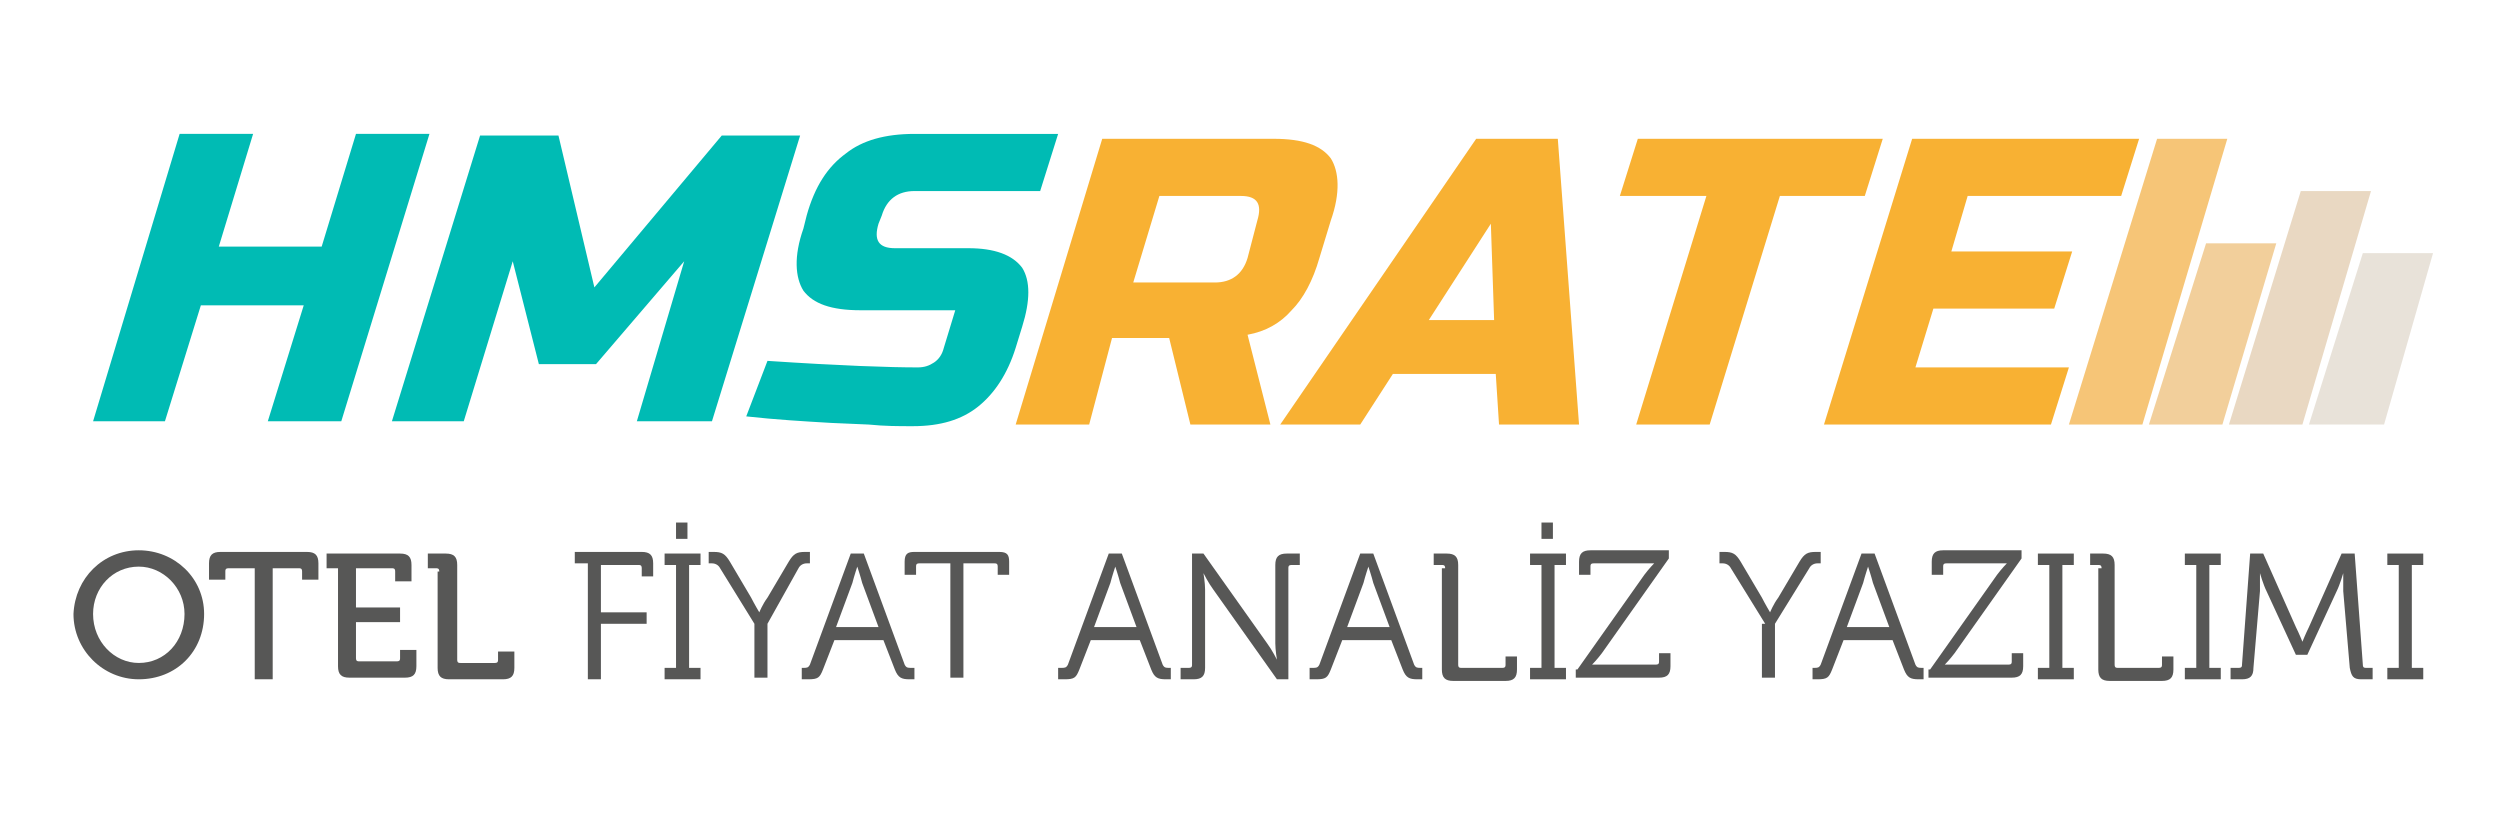
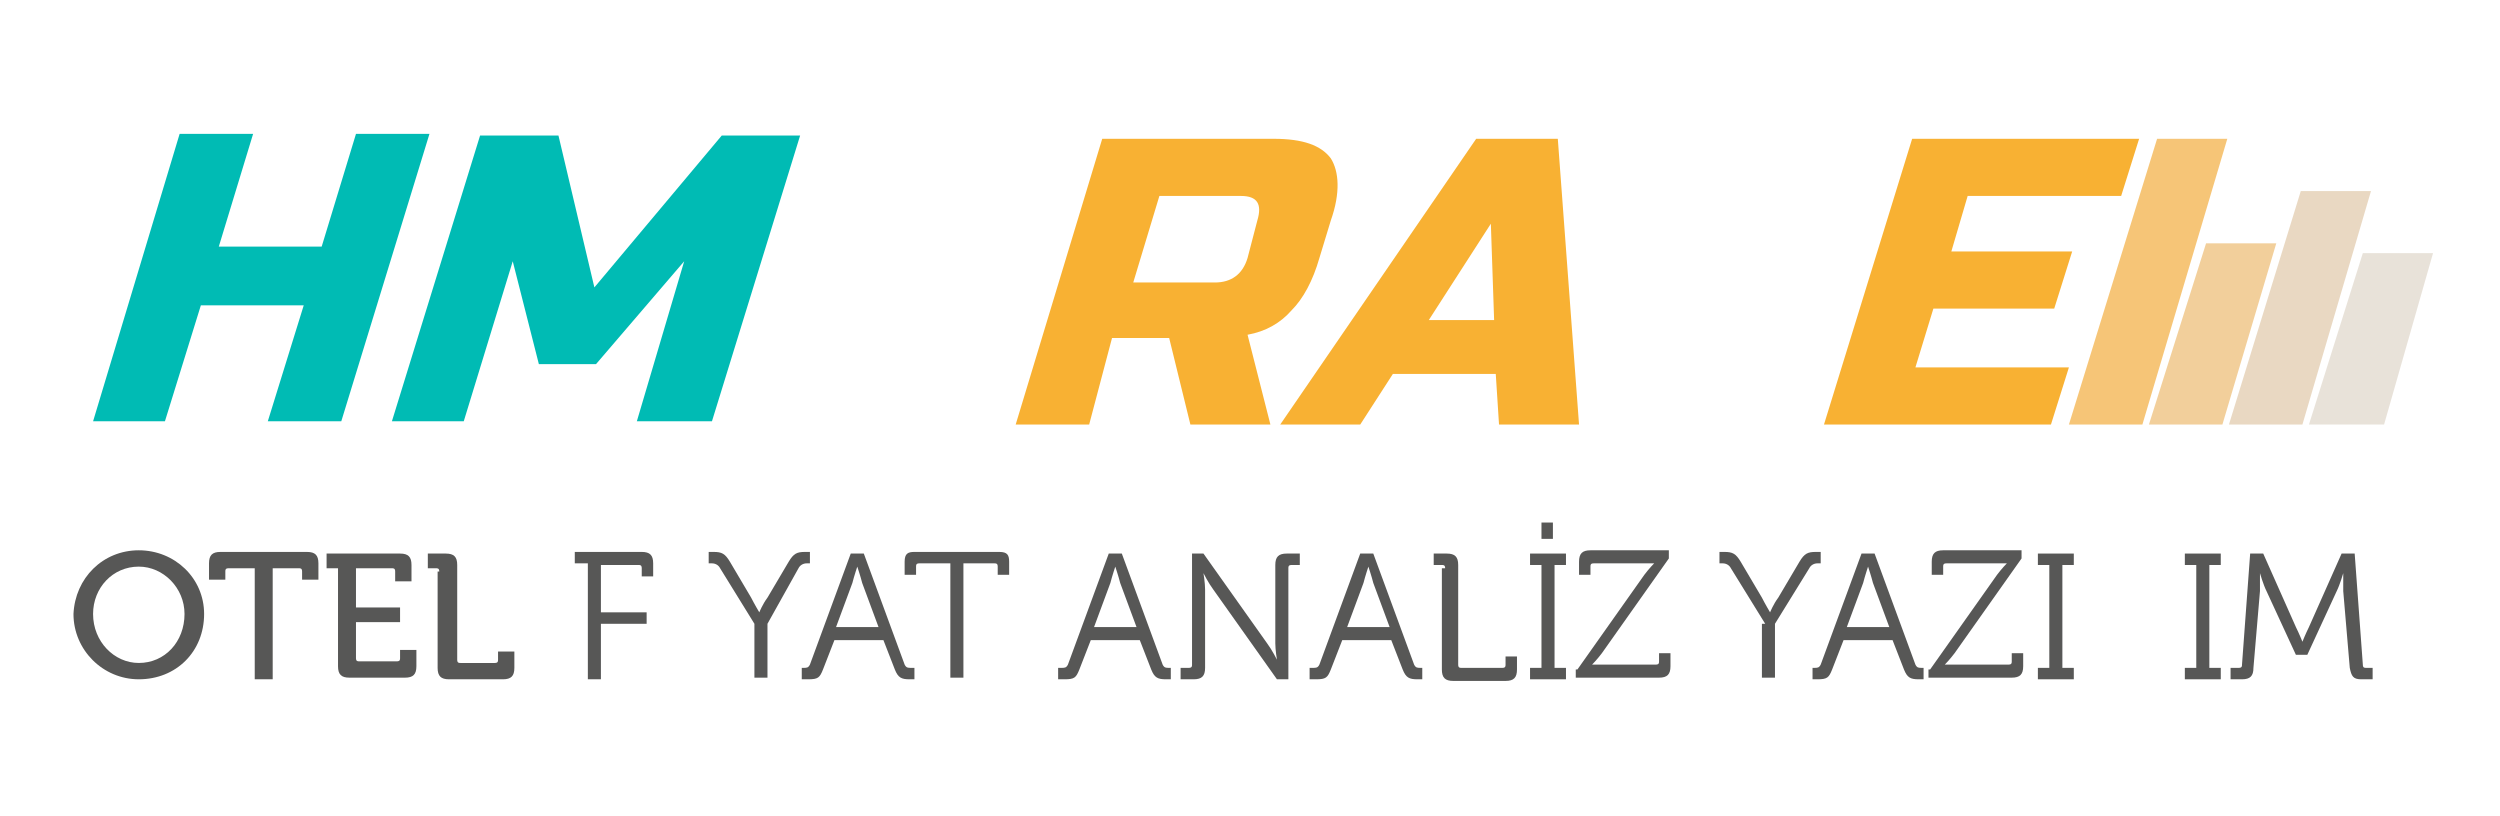
<svg xmlns="http://www.w3.org/2000/svg" id="Layer_1" x="0px" y="0px" viewBox="0 0 153.1 50" style="enable-background:new 0 0 153.1 50;" xml:space="preserve">
  <style type="text/css">
	.st0{fill:#575756;}
	.st1{fill:#F8B133;}
	.st2{fill:#00BBB4;}
	.st3{fill:#F6C577;}
	.st4{fill:#F2CF9B;}
	.st5{fill:#E9D8C2;}
	.st6{fill:#E8E2D9;}
</style>
  <g>
    <path class="st0" d="M8.5,33.7c2.2,0,4,1.7,4,3.9c0,2.3-1.7,4-4,4c-2.2,0-4-1.8-4-4C4.6,35.4,6.3,33.7,8.5,33.7z M8.5,40.6   c1.6,0,2.8-1.3,2.8-3c0-1.6-1.3-2.9-2.8-2.9c-1.6,0-2.8,1.3-2.8,2.9C5.7,39.3,7,40.6,8.5,40.6z" />
    <path class="st0" d="M15.6,34.8H14c-0.2,0-0.2,0.1-0.2,0.2v0.5h-1v-1c0-0.5,0.2-0.7,0.7-0.7h5.3c0.5,0,0.7,0.2,0.7,0.7v1h-1V35   c0-0.2-0.1-0.2-0.2-0.2h-1.6v6.8h-1.1V34.8z" />
    <path class="st0" d="M20.7,34.8H20v-0.9h4.5c0.5,0,0.7,0.2,0.7,0.7v1h-1V35c0-0.2-0.1-0.2-0.2-0.2h-2.2v2.4h2.7v0.9h-2.7v2.2   c0,0.2,0.1,0.2,0.2,0.2h2.3c0.2,0,0.2-0.1,0.2-0.2v-0.5h1v1c0,0.5-0.2,0.7-0.7,0.7h-3.4c-0.5,0-0.7-0.2-0.7-0.7V34.8z" />
    <path class="st0" d="M26.9,35c0-0.2-0.1-0.2-0.2-0.2h-0.5v-0.9h1.1c0.5,0,0.7,0.2,0.7,0.7v5.8c0,0.2,0.1,0.2,0.2,0.2h2.1   c0.2,0,0.2-0.1,0.2-0.2v-0.5h1v1c0,0.5-0.2,0.7-0.7,0.7h-3.3c-0.5,0-0.7-0.2-0.7-0.7V35z" />
    <path class="st0" d="M35.9,34.5h-0.7v-0.7h4.1c0.5,0,0.7,0.2,0.7,0.7v0.8h-0.7v-0.5c0-0.2-0.1-0.2-0.2-0.2h-2.3v2.9h2.8v0.7h-2.8   v3.4h-0.8V34.5z" />
-     <path class="st0" d="M40.7,40.9h0.7v-6.3h-0.7v-0.7h2.2v0.7h-0.7v6.3h0.7v0.7h-2.2V40.9z M41.4,32h0.7V33h-0.7V32z" />
    <path class="st0" d="M46.2,38.2l-2.1-3.4c-0.1-0.2-0.3-0.3-0.5-0.3h-0.2v-0.7h0.3c0.5,0,0.7,0.1,1,0.6l1.3,2.2   c0.2,0.4,0.5,0.9,0.5,0.9h0c0,0,0.2-0.5,0.5-0.9l1.3-2.2c0.3-0.5,0.5-0.6,1-0.6h0.3v0.7h-0.2c-0.2,0-0.4,0.1-0.5,0.3L47,38.2v3.3   h-0.8V38.2z" />
    <path class="st0" d="M49.1,40.9h0.1c0.2,0,0.3,0,0.4-0.2l2.5-6.8h0.8l2.5,6.8c0.1,0.2,0.2,0.2,0.4,0.2H56v0.7h-0.3   c-0.5,0-0.7-0.1-0.9-0.6l-0.7-1.8h-3l-0.7,1.8c-0.2,0.5-0.3,0.6-0.9,0.6h-0.4V40.9z M53.8,38.4l-1-2.7c-0.1-0.4-0.3-1-0.3-1h0   c0,0-0.2,0.6-0.3,1l-1,2.7H53.8z" />
    <path class="st0" d="M58.2,34.5h-1.9c-0.2,0-0.2,0.1-0.2,0.2v0.5h-0.7v-0.8c0-0.5,0.2-0.6,0.6-0.6h5.2c0.5,0,0.6,0.2,0.6,0.6v0.8   h-0.7v-0.5c0-0.2-0.1-0.2-0.2-0.2h-1.9v7h-0.8V34.5z" />
    <path class="st0" d="M64.8,40.9H65c0.2,0,0.3,0,0.4-0.2l2.5-6.8h0.8l2.5,6.8c0.1,0.2,0.2,0.2,0.4,0.2h0.1v0.7h-0.3   c-0.5,0-0.7-0.1-0.9-0.6l-0.7-1.8h-3l-0.7,1.8c-0.2,0.5-0.3,0.6-0.9,0.6h-0.4V40.9z M69.6,38.4l-1-2.7c-0.1-0.4-0.3-1-0.3-1h0   c0,0-0.2,0.6-0.3,1l-1,2.7H69.6z" />
    <path class="st0" d="M72.3,40.9h0.5c0.2,0,0.2-0.1,0.2-0.2v-6.8h0.7l3.9,5.5c0.3,0.4,0.6,1,0.6,1h0c0,0-0.1-0.6-0.1-1v-4.8   c0-0.5,0.2-0.7,0.7-0.7h0.8v0.7h-0.5c-0.2,0-0.2,0.1-0.2,0.2v6.8h-0.7l-3.9-5.5c-0.3-0.4-0.6-1-0.6-1h0c0,0,0.1,0.6,0.1,1v4.8   c0,0.5-0.2,0.7-0.7,0.7h-0.8V40.9z" />
    <path class="st0" d="M80.3,40.9h0.1c0.2,0,0.3,0,0.4-0.2l2.5-6.8h0.8l2.5,6.8c0.1,0.2,0.2,0.2,0.4,0.2h0.1v0.7h-0.3   c-0.5,0-0.7-0.1-0.9-0.6l-0.7-1.8h-3l-0.7,1.8c-0.2,0.5-0.3,0.6-0.9,0.6h-0.4V40.9z M85.1,38.4l-1-2.7c-0.1-0.4-0.3-1-0.3-1h0   c0,0-0.2,0.6-0.3,1l-1,2.7H85.1z" />
    <path class="st0" d="M88.5,34.8c0-0.2-0.1-0.2-0.2-0.2h-0.5v-0.7h0.8c0.5,0,0.7,0.2,0.7,0.7v6.1c0,0.2,0.1,0.2,0.2,0.2h2.5   c0.2,0,0.2-0.1,0.2-0.2v-0.5h0.7v0.8c0,0.5-0.2,0.7-0.7,0.7h-3.2c-0.5,0-0.7-0.2-0.7-0.7V34.8z" />
    <path class="st0" d="M93.7,40.9h0.7v-6.3h-0.7v-0.7h2.2v0.7h-0.7v6.3h0.7v0.7h-2.2V40.9z M94.4,32h0.7V33h-0.7V32z" />
    <path class="st0" d="M96.6,41l4.1-5.8c0.3-0.4,0.6-0.7,0.6-0.7v0c0,0-0.2,0-0.6,0h-3.1c-0.2,0-0.2,0.1-0.2,0.2v0.5h-0.7v-0.8   c0-0.5,0.2-0.7,0.7-0.7h4.8v0.5l-4.1,5.8c-0.3,0.4-0.6,0.7-0.6,0.7v0c0,0,0.2,0,0.6,0h3.3c0.2,0,0.2-0.1,0.2-0.2v-0.5h0.7v0.8   c0,0.5-0.2,0.7-0.7,0.7h-5.1V41z" />
    <path class="st0" d="M108.1,38.2l-2.1-3.4c-0.1-0.2-0.3-0.3-0.5-0.3h-0.2v-0.7h0.3c0.5,0,0.7,0.1,1,0.6l1.3,2.2   c0.2,0.4,0.5,0.9,0.5,0.9h0c0,0,0.2-0.5,0.5-0.9l1.3-2.2c0.3-0.5,0.5-0.6,1-0.6h0.3v0.7h-0.2c-0.2,0-0.4,0.1-0.5,0.3l-2.1,3.4v3.3   h-0.8V38.2z" />
    <path class="st0" d="M111,40.9h0.1c0.2,0,0.3,0,0.4-0.2l2.5-6.8h0.8l2.5,6.8c0.1,0.2,0.2,0.2,0.4,0.2h0.1v0.7h-0.3   c-0.5,0-0.7-0.1-0.9-0.6l-0.7-1.8h-3l-0.7,1.8c-0.2,0.5-0.3,0.6-0.9,0.6H111V40.9z M115.7,38.4l-1-2.7c-0.1-0.4-0.3-1-0.3-1h0   c0,0-0.2,0.6-0.3,1l-1,2.7H115.7z" />
    <path class="st0" d="M118.2,41l4.1-5.8c0.3-0.4,0.6-0.7,0.6-0.7v0c0,0-0.2,0-0.6,0h-3.1c-0.2,0-0.2,0.1-0.2,0.2v0.5h-0.7v-0.8   c0-0.5,0.2-0.7,0.7-0.7h4.8v0.5l-4.1,5.8c-0.3,0.4-0.6,0.7-0.6,0.7v0c0,0,0.2,0,0.6,0h3.3c0.2,0,0.2-0.1,0.2-0.2v-0.5h0.7v0.8   c0,0.5-0.2,0.7-0.7,0.7h-5.1V41z" />
    <path class="st0" d="M124.8,40.9h0.7v-6.3h-0.7v-0.7h2.2v0.7h-0.7v6.3h0.7v0.7h-2.2V40.9z" />
-     <path class="st0" d="M128.7,34.8c0-0.2-0.1-0.2-0.2-0.2H128v-0.7h0.8c0.5,0,0.7,0.2,0.7,0.7v6.1c0,0.2,0.1,0.2,0.2,0.2h2.5   c0.2,0,0.2-0.1,0.2-0.2v-0.5h0.7v0.8c0,0.5-0.2,0.7-0.7,0.7h-3.2c-0.5,0-0.7-0.2-0.7-0.7V34.8z" />
    <path class="st0" d="M133.8,40.9h0.7v-6.3h-0.7v-0.7h2.2v0.7h-0.7v6.3h0.7v0.7h-2.2V40.9z" />
    <path class="st0" d="M136.7,40.9h0.4c0.2,0,0.2-0.1,0.2-0.2l0.5-6.8h0.8l2,4.5c0.2,0.4,0.4,0.9,0.4,0.9h0c0,0,0.2-0.5,0.4-0.9   l2-4.5h0.8l0.5,6.8c0,0.2,0.1,0.2,0.2,0.2h0.4v0.7h-0.7c-0.5,0-0.6-0.2-0.7-0.7l-0.4-4.7c0-0.4,0-1.1,0-1.1h0c0,0-0.2,0.7-0.4,1.1   l-1.8,3.9h-0.7l-1.8-3.9c-0.2-0.4-0.4-1.1-0.4-1.1h0c0,0,0,0.7,0,1.1l-0.4,4.7c0,0.5-0.2,0.7-0.7,0.7h-0.7V40.9z" />
-     <path class="st0" d="M146.2,40.9h0.7v-6.3h-0.7v-0.7h2.2v0.7h-0.7v6.3h0.7v0.7h-2.2V40.9z" />
  </g>
  <g>
    <path class="st1" d="M67.5,8.5H78c1.8,0,2.9,0.4,3.5,1.2c0.5,0.8,0.6,2.1,0,3.8l-0.7,2.3c-0.4,1.4-1,2.5-1.7,3.2   c-0.7,0.8-1.6,1.3-2.7,1.5l1.4,5.5h-4.9l-1.3-5.3h-3.5L66.7,26h-4.5L67.5,8.5z M77,13.5c0.3-1,0-1.5-1-1.5h-5l-1.6,5.3h5   c1,0,1.7-0.5,2-1.5L77,13.5z" />
    <path class="st1" d="M83.3,26h-4.9l12-17.5h5L96.7,26h-4.9l-0.2-3.1h-6.3L83.3,26z M87.5,19.6h4l-0.2-5.9L87.5,19.6z" />
-     <path class="st1" d="M104.7,26h-4.5l4.3-14h-5.3l1.1-3.5h15l-1.1,3.5H109L104.7,26z" />
    <path class="st1" d="M125.6,26h-13.9l5.4-17.5h13.9l-1.1,3.5h-9.4l-1,3.4h7.4l-1.1,3.5h-7.4l-1.1,3.6h9.4L125.6,26z" />
  </g>
  <g>
    <path class="st2" d="M20.9,25.8h-4.5l2.2-7.1h-6.3l-2.2,7.1H5.7L11,8.2h4.5l-2.1,6.9h6.3l2.1-6.9h4.5L20.9,25.8z" />
    <path class="st2" d="M41.9,16l-5.4,6.3H33L31.4,16l-3,9.8H24l5.4-17.5h4.8l2.2,9.3l7.8-9.3h4.8l-5.4,17.5H39L41.9,16z" />
-     <path class="st2" d="M47,22.1c4.5,0.3,7.5,0.4,9.2,0.4c0.4,0,0.7-0.1,1-0.3c0.3-0.2,0.5-0.5,0.6-0.9l0.7-2.3h-5.8   c-1.8,0-2.9-0.4-3.5-1.2c-0.5-0.8-0.6-2.1,0-3.8l0.2-0.8c0.5-1.8,1.3-3,2.4-3.8c1-0.8,2.4-1.2,4.2-1.2h8.8l-1.1,3.5H56   c-1,0-1.7,0.5-2,1.5l-0.2,0.5c-0.3,1,0,1.5,1,1.5h4.5c1.6,0,2.7,0.4,3.3,1.2c0.5,0.8,0.5,2,0,3.6l-0.4,1.3   c-0.5,1.6-1.3,2.8-2.3,3.6c-1,0.8-2.3,1.2-4,1.2c-0.9,0-1.7,0-2.7-0.1l-2.3-0.1c-1.7-0.1-3.4-0.2-5.2-0.4L47,22.1z" />
  </g>
  <g>
    <path class="st3" d="M126.7,26l5.4-17.5h4.3L131.2,26H126.7z" />
  </g>
  <g>
    <path class="st4" d="M131.6,26l3.5-11.1h4.3L136.1,26H131.6z" />
  </g>
  <g>
    <path class="st5" d="M136.5,26l4.4-14.3h4.3L141,26H136.5z" />
  </g>
  <g>
    <path class="st6" d="M141.4,26l3.3-10.5h4.3l-3,10.5H141.4z" />
  </g>
</svg>